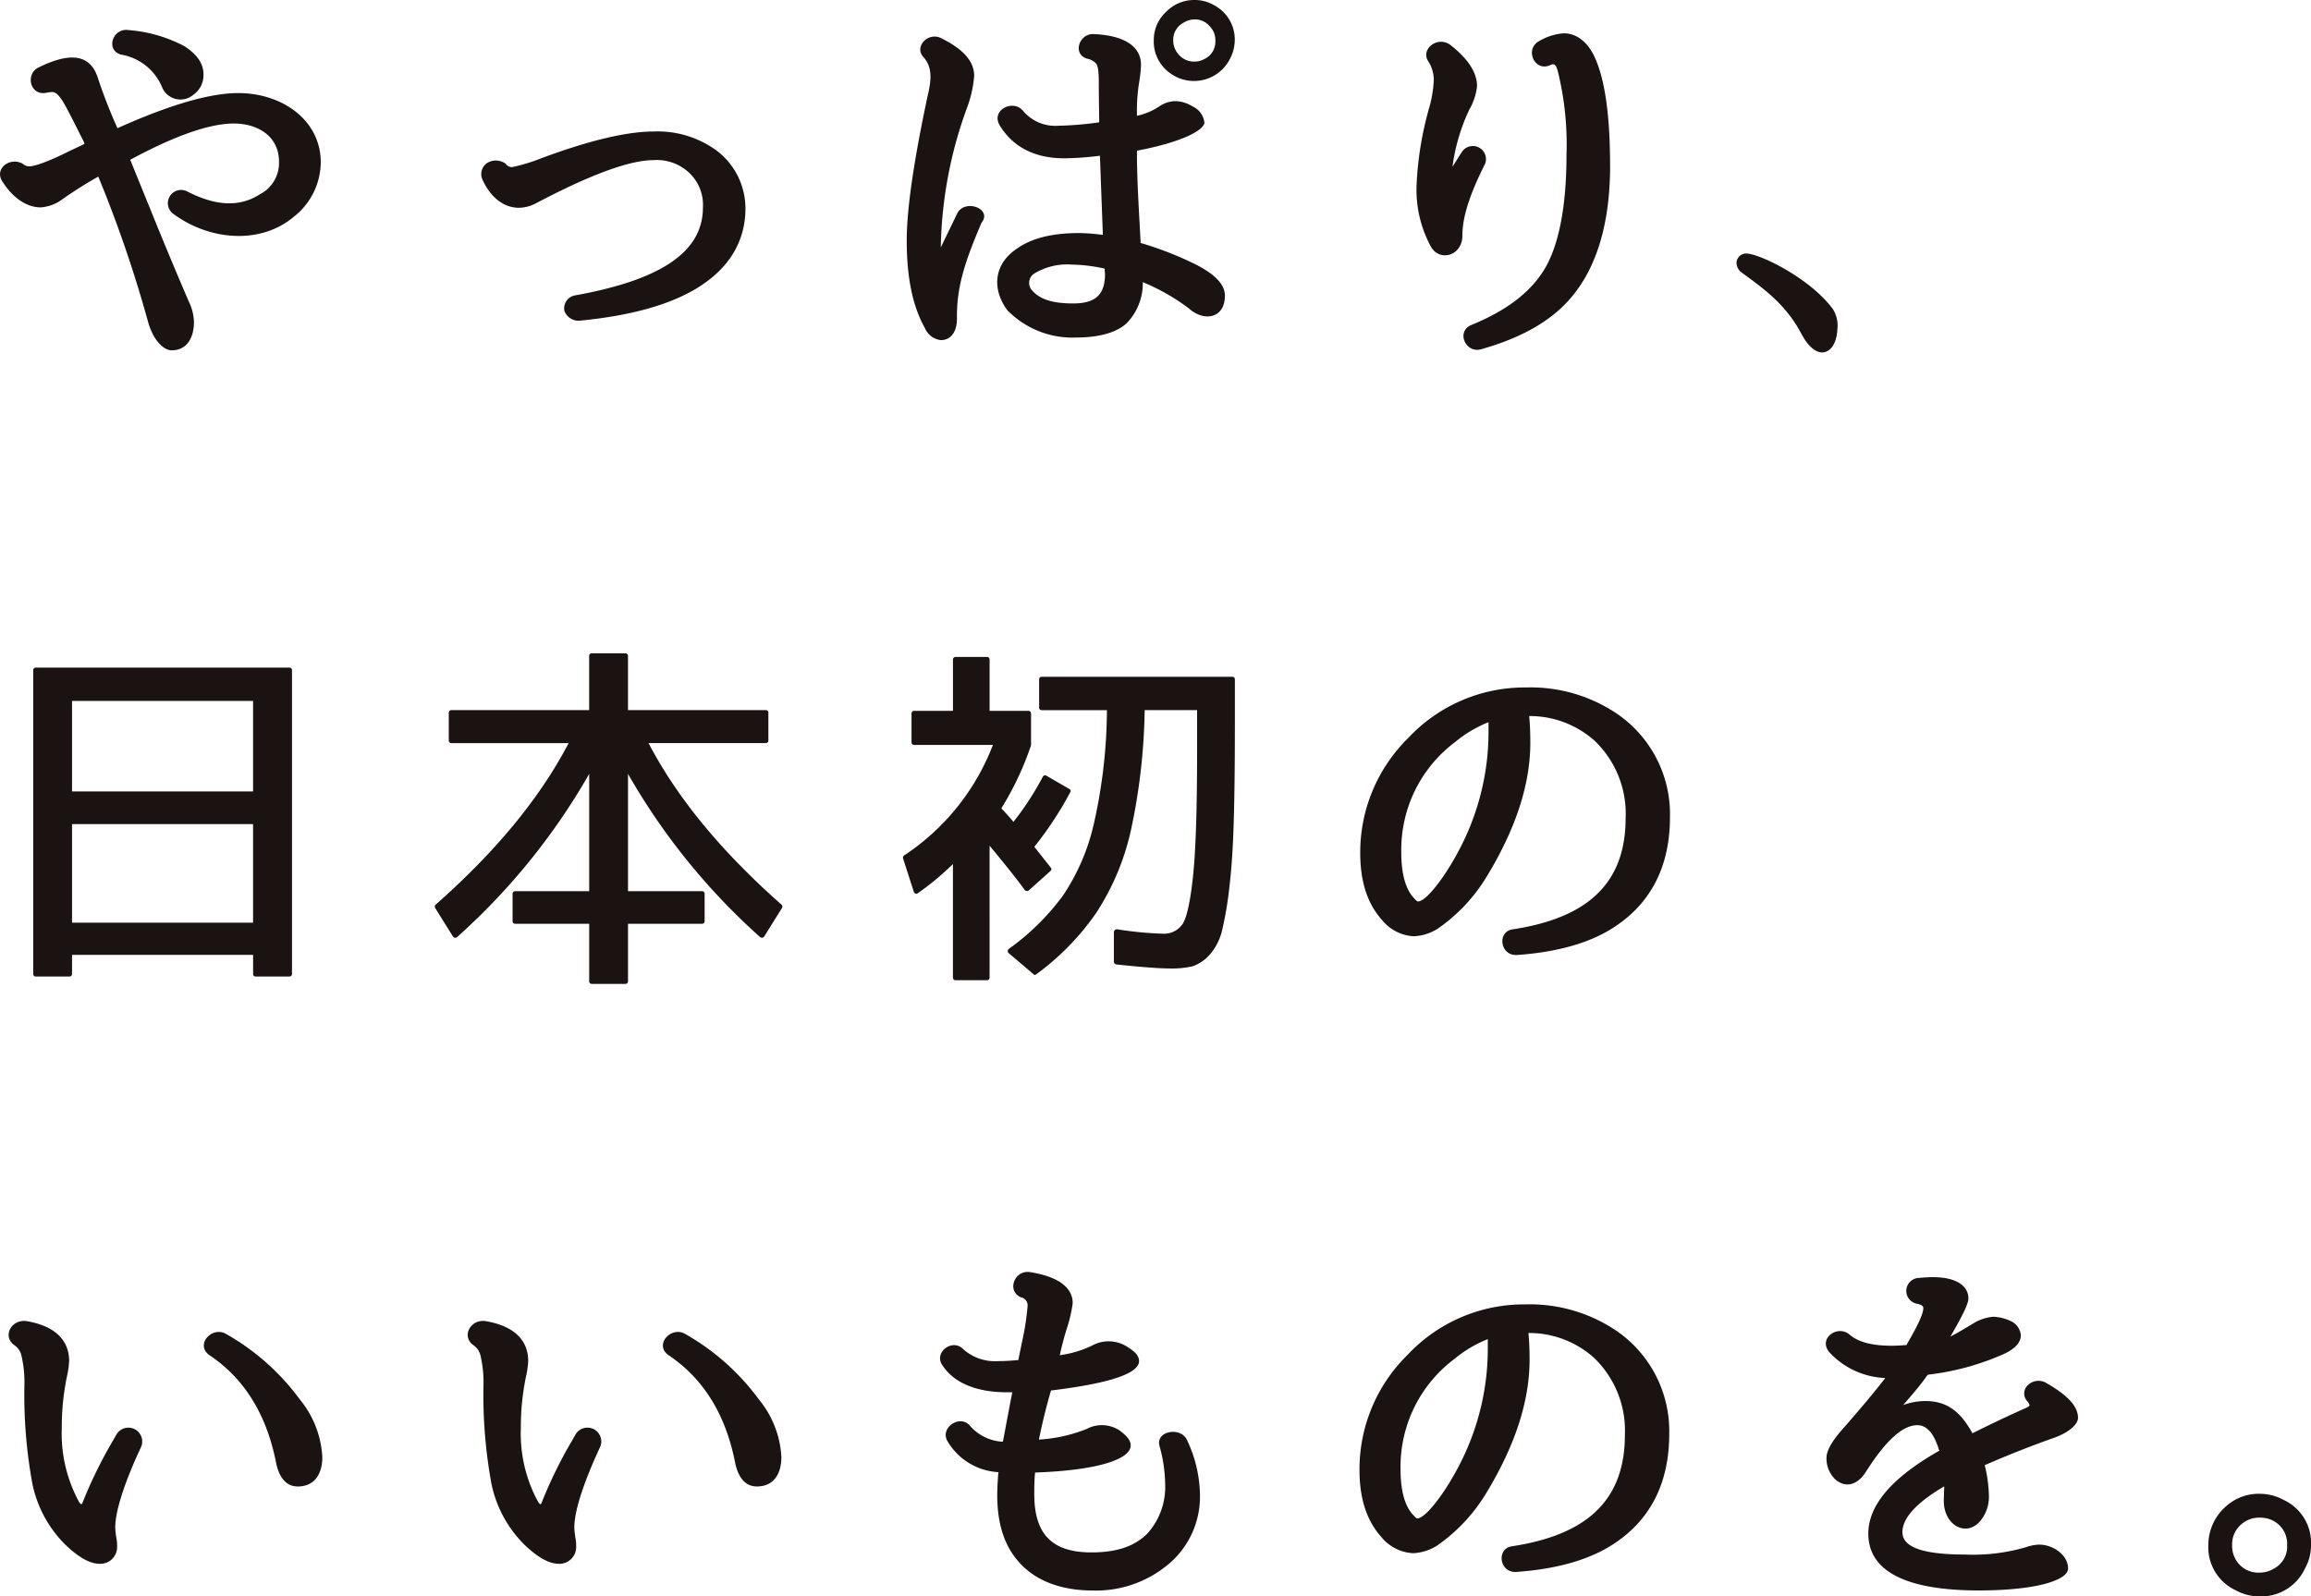
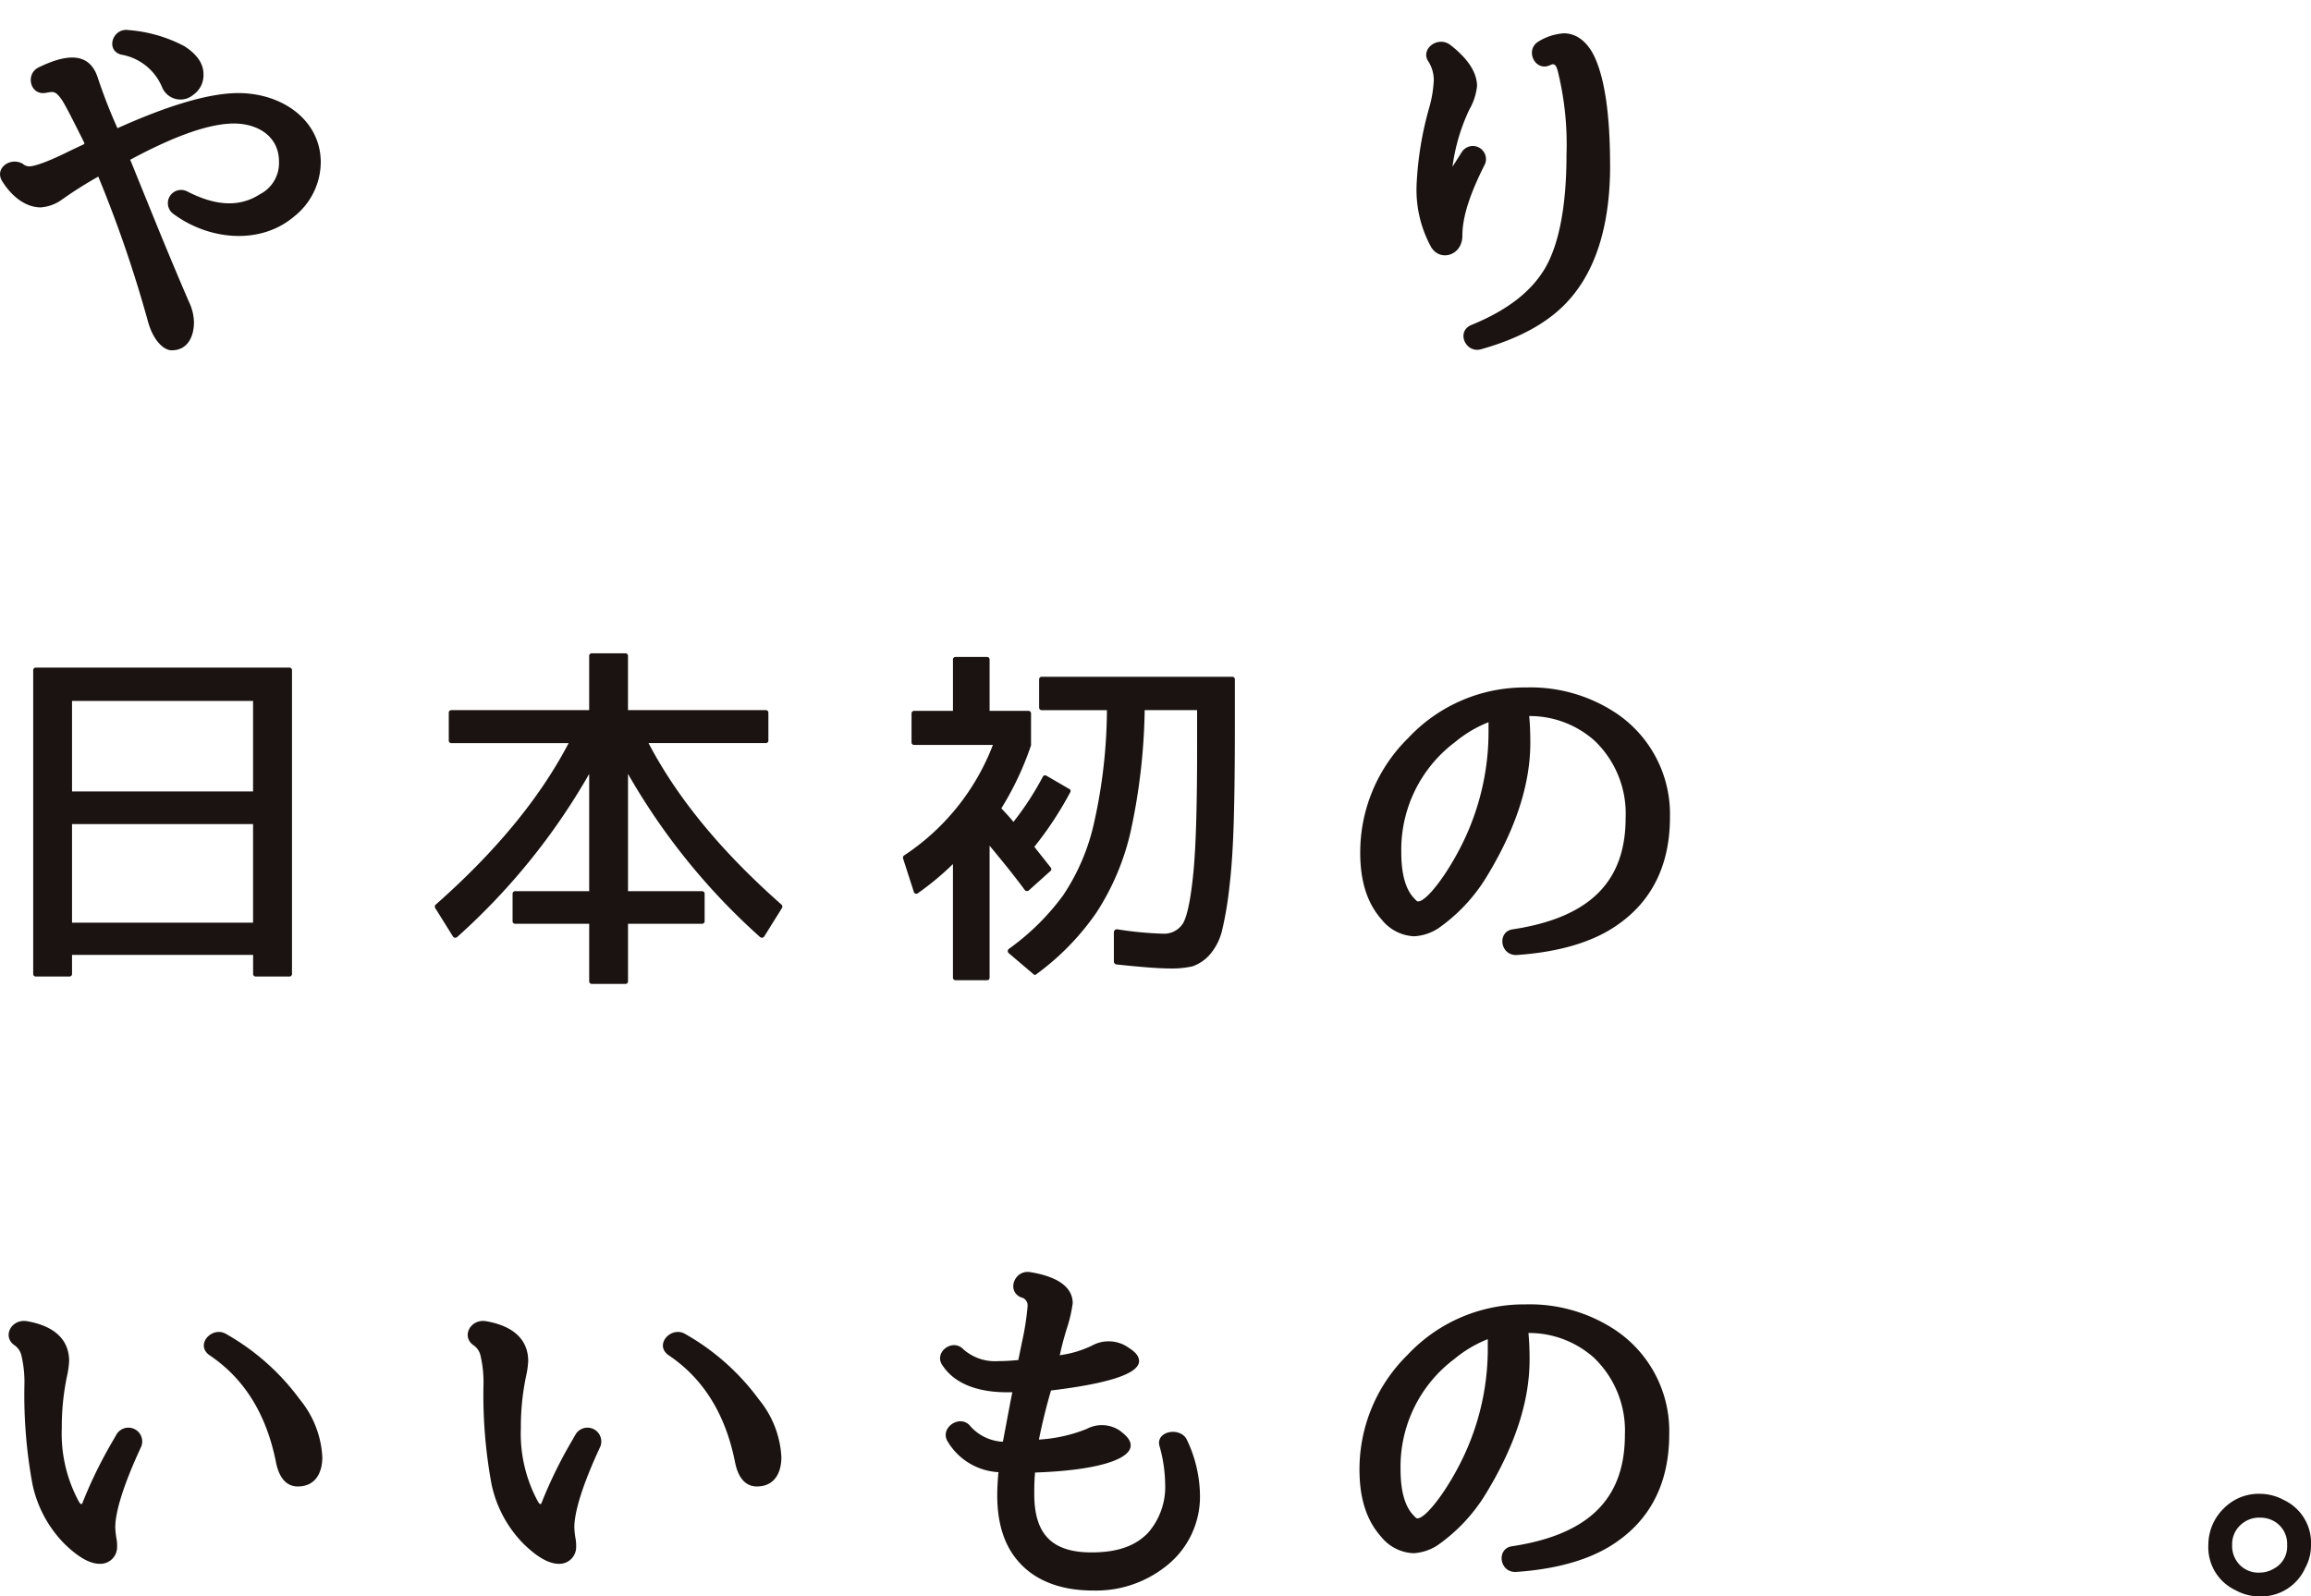
<svg xmlns="http://www.w3.org/2000/svg" width="288" height="199" viewBox="0 0 288 199">
  <g id="グループ_6636" data-name="グループ 6636" transform="translate(-120 -241)">
    <path id="パス_11215" data-name="パス 11215" d="M10.513,17.005c-.046,0,0-.046,0-.138-1.324-2.649-2.239-4.477-2.786-5.344-.822-1.188-1.1-1.05-1.919-.915-2.055.457-2.695-2.328-1-3.151C8,5.9,11.107,5.31,12.2,8.782a66.6,66.6,0,0,0,2.422,6.213v.046c6.3-2.831,11.42-4.386,15.075-4.386,5.482,0,10.277,3.381,10.277,8.634a8.692,8.692,0,0,1-3.333,6.761c-4.2,3.562-10.6,2.97-15.076-.366A1.648,1.648,0,0,1,23.3,22.9c3.381,1.736,6.4,2.1,9.091.365A4.369,4.369,0,0,0,34.77,19.2c0-3.2-2.7-4.751-5.619-4.751-2.878,0-7.081,1.369-12.927,4.521a.143.143,0,0,0,.044.091l2.558,6.3c2.239,5.527,3.839,9.272,4.707,11.283a6.216,6.216,0,0,1,.64,2.559c0,1.734-.731,3.517-2.787,3.517-.913,0-2.237-1.1-2.924-3.517a156.462,156.462,0,0,0-6.213-18.137,51.834,51.834,0,0,0-4.613,2.924,5.089,5.089,0,0,1-2.559.913c-1.827,0-3.517-1.278-4.7-3.106-1.234-1.69.866-3.243,2.465-2.328a1.188,1.188,0,0,0,.824.319c.593,0,2.192-.5,5.116-1.965ZM15.995,2.8a17.774,17.774,0,0,1,6.989,2.011c1.416.913,2.374,2.055,2.374,3.473a2.969,2.969,0,0,1-1.233,2.556A2.475,2.475,0,0,1,20.2,9.923a6.745,6.745,0,0,0-5.117-4.065c-1.965-.547-1.05-3.334.913-3.061" transform="translate(119.999 241.948)" fill="#1a1311" />
-     <path id="パス_11216" data-name="パス 11216" d="M68.168,31.687C64.6,33.88,59.671,35.2,53.46,35.8a1.868,1.868,0,0,1-1.918-1.231,1.642,1.642,0,0,1,1.324-1.919c11.192-2.009,15.943-5.664,15.943-10.964A5.486,5.486,0,0,0,67.3,17.571a5.866,5.866,0,0,0-4.615-1.783c-2.924,0-7.675,1.691-14.616,5.346a4.667,4.667,0,0,1-2.194.593c-2.054,0-3.654-1.508-4.566-3.562a1.67,1.67,0,0,1,.593-2.011,2.065,2.065,0,0,1,2.33.091.953.953,0,0,0,.822.412,22.479,22.479,0,0,0,3.609-1.1c5.892-2.193,10.6-3.336,14.022-3.336a12.426,12.426,0,0,1,7.95,2.467,9.059,9.059,0,0,1,3.471,7.128c0,4.064-2.009,7.444-5.938,9.867" transform="translate(138.791 245.172)" fill="#1a1311" />
-     <path id="パス_11217" data-name="パス 11217" d="M84.977,26.586c.913-1.827,4.43-.593,3.015,1.188C85.754,32.981,84.886,36,84.931,39.7c0,1.872-.913,2.7-2.011,2.7a2.5,2.5,0,0,1-2.011-1.555c-1.552-2.786-2.237-6.4-2.237-10.871,0-3.884.868-9.867,2.6-18,.5-2.055.593-3.608-.5-4.842-1.234-1.278.547-3.2,2.193-2.375,2.465,1.233,4.111,2.695,4.111,4.705a14.635,14.635,0,0,1-.822,3.79,52.926,52.926,0,0,0-3.336,17.587Zm22.383-12.151a8,8,0,0,0,2.742-1.143,3.758,3.758,0,0,1,1.918-.684,4.155,4.155,0,0,1,2.239.638,2.542,2.542,0,0,1,1.508,2.011c0,.959-2.787,2.467-8.36,3.517-.046,0-.046.046-.046.138,0,3.746.274,7.674.457,11.283,0,.091-.046.091,0,.091a42.162,42.162,0,0,1,6.989,2.74c2.009,1.052,3.517,2.284,3.517,3.839,0,2.786-2.558,3.334-4.523,1.553a26,26,0,0,0-5.71-3.245,7.132,7.132,0,0,1-2.009,5.116c-1.325,1.234-3.609,1.783-6.258,1.783a11.316,11.316,0,0,1-8.635-3.426c-1.871-2.559-1.736-5.666,1.188-7.629,1.874-1.369,4.568-1.965,7.72-1.965a24.833,24.833,0,0,1,3.015.229V29.19l-.365-9.775a39.031,39.031,0,0,1-4.432.319c-3.7,0-6.442-1.416-8.085-4.158C89.179,13.7,91.92,12.335,93.154,13.8a5.245,5.245,0,0,0,4.432,1.874,41.357,41.357,0,0,0,4.979-.412c.091,0,.091-.046.091-.137,0-.959-.046-2.512-.046-4.66,0-2.055-.182-2.467-.5-2.695a2.084,2.084,0,0,0-.959-.457c-1.872-.549-1-3.2.869-3.061,3.243.138,5.847,1.234,5.847,3.839a16.269,16.269,0,0,1-.229,2.146,22.4,22.4,0,0,0-.274,4.112Zm-4.02,19.049a20.116,20.116,0,0,0-4.065-.5,7.866,7.866,0,0,0-4.751,1.143,1.379,1.379,0,0,0-.321,1.964c.915,1.143,2.467,1.736,5.208,1.736,2.833,0,3.974-1.141,3.974-3.7a4.751,4.751,0,0,1-.046-.5ZM118.873,7.491a5.022,5.022,0,0,1-7.354,1.646,4.828,4.828,0,0,1-2.058-4.112,4.75,4.75,0,0,1,1.6-3.608A4.834,4.834,0,0,1,114.488,0a4.734,4.734,0,0,1,2.465.64,4.827,4.827,0,0,1,2.6,4.385,5.122,5.122,0,0,1-.685,2.467M116.361,3.2a2.367,2.367,0,0,0-1.783-.777,2.563,2.563,0,0,0-1.416.412,2.4,2.4,0,0,0-1.278,2.237,2.565,2.565,0,0,0,.731,1.783,2.491,2.491,0,0,0,1.918.822,2.463,2.463,0,0,0,1.141-.275,2.4,2.4,0,0,0,1.462-2.33,2.487,2.487,0,0,0-.775-1.872" transform="translate(154.326 241)" fill="#1a1311" />
    <path id="パス_11218" data-name="パス 11218" d="M129.137,17.855a1.636,1.636,0,0,1,2.878,1.508c-1.918,3.79-2.833,6.625-2.833,8.953,0,2.558-2.923,3.334-3.973,1.28a14.824,14.824,0,0,1-1.736-7.537,41.779,41.779,0,0,1,1.6-9.777,14.936,14.936,0,0,0,.547-3.38,4.382,4.382,0,0,0-.638-2.239c-1.1-1.508,1-3.245,2.6-2.192,2.1,1.6,3.426,3.379,3.426,5.206a7.407,7.407,0,0,1-.959,2.924,23.855,23.855,0,0,0-2.1,7.128Zm18.456,1.736c0,7.126-1.646,12.791-5.024,16.628-2.33,2.695-5.985,4.843-11.055,6.258-1.919.549-3.153-2.192-1.234-3.015,4.477-1.827,7.492-4.157,9.228-7.126,1.689-2.924,2.649-7.629,2.649-14.114a37.866,37.866,0,0,0-1.1-10.461c-.229-.869-.5-.915-.96-.687-1.827.822-3.105-1.781-1.552-2.878a6.867,6.867,0,0,1,3.289-1.1c1.736,0,3.059,1.28,3.836,2.97,1.28,2.787,1.919,7.309,1.919,13.522" transform="translate(173.062 242.057)" fill="#1a1311" />
-     <path id="パス_11219" data-name="パス 11219" d="M165.909,33.274c-.09,1.781-.913,2.878-1.964,2.831-.822-.046-1.691-.822-2.422-2.146-1.917-3.7-4.521-5.62-7.537-7.812a1.5,1.5,0,0,1-.638-1.325,1.233,1.233,0,0,1,1.233-1.05c1.827.09,8,3.152,10.781,6.943a3.868,3.868,0,0,1,.547,2.559" transform="translate(183.062 248.826)" fill="#1a1311" />
    <path id="パス_11220" data-name="パス 11220" d="M207.926,42.118h-4.2a.312.312,0,0,1-.321-.319V39.425H180.838V41.8a.311.311,0,0,1-.319.319h-4.2A.311.311,0,0,1,176,41.8V3.931a.311.311,0,0,1,.319-.321h31.61a.312.312,0,0,1,.321.321V41.8a.312.312,0,0,1-.321.319M180.838,19.05H203.4V7.767H180.838Zm0,16.354H203.4V23.116H180.838Z" transform="translate(-51.862 320.609)" fill="#1a1311" />
    <path id="パス_11221" data-name="パス 11221" d="M254.724,37.64a81.419,81.419,0,0,1-16.446-20.329V31.929h9.228a.313.313,0,0,1,.319.319v3.427a.312.312,0,0,1-.319.319h-9.228v7.172a.312.312,0,0,1-.319.321h-4.2a.312.312,0,0,1-.319-.321V35.994h-9.228a.312.312,0,0,1-.319-.319V32.248a.313.313,0,0,1,.319-.319h9.228V17.311A81.419,81.419,0,0,1,216.991,37.64a.348.348,0,0,1-.547-.091l-2.193-3.517a.343.343,0,0,1,.044-.412c7.356-6.488,12.929-13.157,16.584-20.146H216.26a.313.313,0,0,1-.319-.319V9.682a.313.313,0,0,1,.319-.319h17.177V2.6a.312.312,0,0,1,.319-.321h4.2a.312.312,0,0,1,.319.321v6.76h17.177a.313.313,0,0,1,.319.319v3.473a.312.312,0,0,1-.319.319H240.836c3.655,6.989,9.228,13.658,16.582,20.146a.341.341,0,0,1,.046.412l-2.193,3.517a.348.348,0,0,1-.547.091" transform="translate(-40.014 320.16)" fill="#1a1311" />
    <path id="パス_11222" data-name="パス 11222" d="M278.707,19.478a43.892,43.892,0,0,1-4.477,6.807l2.055,2.6a.291.291,0,0,1-.044.412l-2.7,2.421a.363.363,0,0,1-.5-.046c-1.371-1.872-2.878-3.7-4.386-5.527V42.594a.311.311,0,0,1-.319.319h-3.929a.312.312,0,0,1-.319-.319V28.431a34.949,34.949,0,0,1-4.339,3.611.324.324,0,0,1-.549-.184l-1.325-4.112a.353.353,0,0,1,.093-.365,28.87,28.87,0,0,0,11.1-13.8h-9.821a.312.312,0,0,1-.321-.319V9.657a.311.311,0,0,1,.321-.319h4.842v-6.4a.313.313,0,0,1,.319-.319h3.929a.312.312,0,0,1,.319.319v6.4H273.5a.312.312,0,0,1,.319.319v3.974a37.789,37.789,0,0,1-3.7,7.857c.685.731,1.188,1.28,1.508,1.69a36.86,36.86,0,0,0,3.655-5.619.317.317,0,0,1,.457-.137l2.831,1.644a.279.279,0,0,1,.138.41m20.373,3.655q-.137,4.8-.549,8.222a44.358,44.358,0,0,1-.913,5.391,7.2,7.2,0,0,1-1.553,3.015,5.2,5.2,0,0,1-2.1,1.416,11.442,11.442,0,0,1-2.787.274c-1.461,0-3.7-.182-6.715-.5a.387.387,0,0,1-.321-.319v-3.7a.373.373,0,0,1,.412-.365,44.264,44.264,0,0,0,5.71.549,2.767,2.767,0,0,0,2.512-1.325c.5-.868.96-3.014,1.28-6.35s.457-8.451.457-15.3V9.245h-6.533a76.068,76.068,0,0,1-1.736,15.076,31.123,31.123,0,0,1-4.293,10.186,32.056,32.056,0,0,1-7.492,7.675.241.241,0,0,1-.366-.046l-3.059-2.6a.344.344,0,0,1,.046-.549,29.9,29.9,0,0,0,6.714-6.623,26.493,26.493,0,0,0,3.883-9.09,65.624,65.624,0,0,0,1.6-14.026h-8.132a.313.313,0,0,1-.319-.319V5.409a.313.313,0,0,1,.319-.321H298.9a.313.313,0,0,1,.321.321v5.848c0,4.7-.047,8.678-.138,11.876" transform="translate(-25.33 320.276)" fill="#1a1311" />
    <path id="パス_11223" data-name="パス 11223" d="M323.216,9.058q.139,1.439.138,3.289c0,5.208-1.827,10.78-5.482,16.765a21.351,21.351,0,0,1-6.03,6.4,6.115,6.115,0,0,1-2.97.96,5.446,5.446,0,0,1-4.02-2.056c-1.874-2.1-2.695-4.888-2.695-8.36a19.987,19.987,0,0,1,5.983-14.3,19.866,19.866,0,0,1,14.71-6.3,19.257,19.257,0,0,1,11.192,3.2,15.152,15.152,0,0,1,6.715,12.973c0,5.757-2.1,10.325-6.486,13.386-3.015,2.146-7.263,3.426-12.608,3.792-2.1.09-2.467-2.924-.5-3.2,9.638-1.462,14.069-5.983,14.069-13.886a12.567,12.567,0,0,0-3.882-9.639,12.138,12.138,0,0,0-8.132-3.061Zm-5.07.731a15.273,15.273,0,0,0-4.158,2.467,16.774,16.774,0,0,0-6.713,13.75c0,2.742.547,4.477,1.415,5.527.5.549.547.594.685.594,1.278,0,4.8-4.98,6.623-9.731A31.435,31.435,0,0,0,318.146,10.7Z" transform="translate(-12.644 321.239)" fill="#1a1311" />
    <g id="グループ_6635" data-name="グループ 6635" transform="translate(121.071 399.554)">
      <path id="パス_11224" data-name="パス 11224" d="M357.615,21.093a1.724,1.724,0,0,1,3.06,1.553c-2.239,4.8-3.243,8.178-3.243,10.1a10.742,10.742,0,0,0,.184,1.553,4.979,4.979,0,0,1,.046.822,2.085,2.085,0,0,1-2.149,2.147c-1.415,0-2.923-1.052-4.385-2.467a14.95,14.95,0,0,1-4.02-7.491,61.291,61.291,0,0,1-1-12.2,14.63,14.63,0,0,0-.366-3.792,2.129,2.129,0,0,0-.912-1.324c-1.508-1.1-.321-3.29,1.6-2.97,3.2.549,5.254,2.146,5.254,4.979a11.356,11.356,0,0,1-.274,1.918,30.774,30.774,0,0,0-.641,6.441,17.758,17.758,0,0,0,2.147,9.182c.275.41.366.365.5-.046a56.406,56.406,0,0,1,3.7-7.538Zm22.566,6.533c-1.736,0-2.422-1.6-2.7-2.924-1.188-6.076-3.974-10.552-8.359-13.476-1.736-1.325.365-3.564,2.055-2.649a29.276,29.276,0,0,1,9.274,8.222,12.306,12.306,0,0,1,2.787,7.172c0,1.964-.868,3.655-3.061,3.655" transform="translate(-344.14 -0.884)" fill="#1a1311" />
      <path id="パス_11225" data-name="パス 11225" d="M399.552,21.093a1.724,1.724,0,0,1,3.06,1.553c-2.239,4.8-3.243,8.178-3.243,10.1a10.733,10.733,0,0,0,.184,1.553,5.124,5.124,0,0,1,.044.822,2.085,2.085,0,0,1-2.147,2.147c-1.415,0-2.923-1.052-4.385-2.467a14.95,14.95,0,0,1-4.02-7.491,61.291,61.291,0,0,1-1-12.2,14.631,14.631,0,0,0-.366-3.792,2.129,2.129,0,0,0-.912-1.324c-1.508-1.1-.322-3.29,1.6-2.97,3.2.549,5.254,2.146,5.254,4.979a11.361,11.361,0,0,1-.274,1.918,30.768,30.768,0,0,0-.641,6.441,17.744,17.744,0,0,0,2.149,9.182c.274.41.363.365.5-.046a56.412,56.412,0,0,1,3.7-7.538Zm22.566,6.533c-1.736,0-2.421-1.6-2.7-2.924-1.187-6.076-3.974-10.552-8.359-13.476-1.736-1.325.365-3.564,2.056-2.649a29.286,29.286,0,0,1,9.272,8.222,12.3,12.3,0,0,1,2.786,7.172c0,1.964-.866,3.655-3.06,3.655" transform="translate(-328.867 -0.884)" fill="#1a1311" />
      <path id="パス_11226" data-name="パス 11226" d="M441.469,23.334a18.883,18.883,0,0,0,5.939-1.325,4.012,4.012,0,0,1,4.157.229c.5.409,1.325,1,1.325,1.827,0,1.69-3.974,3.105-11.923,3.379v.093c-.091,1-.091,1.781-.091,2.6,0,5.024,2.239,7.263,7.125,7.263,3.29,0,5.483-.822,7.035-2.42a8.7,8.7,0,0,0,2.147-6.213,17.86,17.86,0,0,0-.685-4.57c-.593-1.917,2.558-2.512,3.381-.866a16.469,16.469,0,0,1,1.644,6.806,11,11,0,0,1-4.432,9.137,13.987,13.987,0,0,1-8.908,2.877c-3.929,0-7.172-1.187-9.274-3.608-1.828-2.055-2.649-4.889-2.649-8.268,0-.731.044-1.646.137-2.787.046-.091.046-.091,0-.091a7.858,7.858,0,0,1-6.35-3.883c-.959-1.69,1.644-3.426,2.878-1.828a5.805,5.805,0,0,0,4.02,1.919l.046-.137.913-4.842.229-1.141c.044-.093.044-.047,0-.047h-.687c-3.655,0-6.532-1.1-7.994-3.334-1.188-1.6,1.234-3.473,2.6-2.011a5.951,5.951,0,0,0,4.34,1.462c.731,0,1.508-.044,2.512-.137v-.091l.5-2.421a32.18,32.18,0,0,0,.638-4.2,1.017,1.017,0,0,0-.822-1.1c-1.825-.777-.821-3.427,1.1-3.151,2.924.455,5.345,1.6,5.345,3.882a17.751,17.751,0,0,1-.6,2.742,36.2,36.2,0,0,0-1,3.7l-.046.044a13.3,13.3,0,0,0,4.02-1.187,4.3,4.3,0,0,1,4.432.137c.549.365,1.462.913,1.462,1.781,0,1.553-3.746,2.787-10.918,3.655-.091,0-.046,0-.091.137-.685,2.33-1.141,4.386-1.462,5.939Z" transform="translate(-313.054 -2.438)" fill="#1a1311" />
      <path id="パス_11227" data-name="パス 11227" d="M489.682,9.058q.139,1.439.138,3.289c0,5.208-1.827,10.78-5.482,16.765a21.351,21.351,0,0,1-6.03,6.4,6.115,6.115,0,0,1-2.97.96,5.449,5.449,0,0,1-4.02-2.056c-1.874-2.1-2.695-4.888-2.695-8.36a19.987,19.987,0,0,1,5.983-14.3,19.864,19.864,0,0,1,14.71-6.3,19.256,19.256,0,0,1,11.192,3.2,15.152,15.152,0,0,1,6.715,12.973c0,5.757-2.1,10.325-6.486,13.386-3.015,2.146-7.263,3.426-12.608,3.792-2.1.09-2.467-2.924-.5-3.2,9.639-1.462,14.069-5.983,14.069-13.886a12.567,12.567,0,0,0-3.882-9.639,12.138,12.138,0,0,0-8.132-3.061Zm-5.07.731a15.276,15.276,0,0,0-4.158,2.467,16.774,16.774,0,0,0-6.713,13.75c0,2.742.547,4.477,1.415,5.527.5.549.547.594.685.594,1.278,0,4.8-4.98,6.623-9.731A31.433,31.433,0,0,0,484.612,10.7Z" transform="translate(-300.273 -1.41)" fill="#1a1311" />
-       <path id="パス_11228" data-name="パス 11228" d="M519.907,15.492a9.967,9.967,0,0,1-6.944-3.2c-1.462-1.69.96-3.471,2.468-2.239,1.05.915,2.695,1.418,5.3,1.418.64,0,1.234-.046,1.828-.091.046,0,.046,0,.046-.093,1.462-2.467,2.055-3.882,2.055-4.477,0-.228-.046-.41-.867-.593a1.621,1.621,0,0,1,.365-3.2,15.691,15.691,0,0,1,1.736-.091c2.97,0,4.385,1.141,4.385,2.649,0,.777-1,2.6-2.239,4.751.915-.456,2.012-1.141,2.789-1.6a5.7,5.7,0,0,1,2.512-.868,5.5,5.5,0,0,1,2.329.594,2.153,2.153,0,0,1,1.143,1.69c0,1.1-1,1.827-2.056,2.33a32.285,32.285,0,0,1-9.455,2.6c-.093.047-.138.047-.184.137-.685,1.006-2.009,2.558-2.97,3.655a8.058,8.058,0,0,1,2.742-.5c2.786,0,4.432,1.369,5.892,4.02,2.1-1.052,4.386-2.147,6.76-3.2.5-.275.366-.275.228-.6l-.181-.227a1.409,1.409,0,0,1,.046-1.919,1.9,1.9,0,0,1,2.193-.412c2.42,1.371,4.111,2.786,4.111,4.432,0,.685-.822,1.644-2.787,2.421-3.517,1.234-6.4,2.421-8.816,3.471-.046,0-.046,0,0,.093a17.34,17.34,0,0,1,.5,3.745,4.763,4.763,0,0,1-.731,2.649c-1.69,2.742-4.889,1.234-4.889-2.009,0-.594.046-1.28.046-1.827-3.654,2.147-5.206,4.065-5.206,5.71,0,1.553,1.736,2.786,7.765,2.786a23.469,23.469,0,0,0,7.628-.913,5.523,5.523,0,0,1,1.646-.319c1.781,0,3.608,1.324,3.608,2.97,0,1.416-3.792,2.74-11.145,2.74-8.362,0-13.751-2.055-13.751-7.081,0-3.7,3.2-7.126,8.816-10.324.046,0,.046,0,0-.091-.731-2.421-1.736-3.105-2.7-3.105-1.69,0-3.745,1.6-6.441,5.847-1.141,1.781-2.695,1.964-3.882.821a3.611,3.611,0,0,1-1.006-2.6c0-1,.868-2.33,2.193-3.79,1.827-2.1,3.518-4.067,5.071-6.077Z" transform="translate(-286.045 -2.271)" fill="#1a1311" />
      <path id="パス_11229" data-name="パス 11229" d="M555.7,32.331a6.019,6.019,0,0,1-5.664,3.517,6.154,6.154,0,0,1-3.014-.777,5.9,5.9,0,0,1-3.381-5.664,6.338,6.338,0,0,1,1.964-4.568,6.1,6.1,0,0,1,4.477-1.781,6.252,6.252,0,0,1,2.969.777,5.88,5.88,0,0,1,3.38,5.619,5.864,5.864,0,0,1-.731,2.878m-4.111-5.985a3.644,3.644,0,0,0-1.553-.319,3.357,3.357,0,0,0-2.33.868,3.23,3.23,0,0,0-1.1,2.558,3.333,3.333,0,0,0,.274,1.462,3.24,3.24,0,0,0,3.152,1.964,3.383,3.383,0,0,0,1.782-.5,3.1,3.1,0,0,0,1.643-2.924,3.239,3.239,0,0,0-1.872-3.106" transform="translate(-269.503 4.599)" fill="#1a1311" />
    </g>
  </g>
</svg>